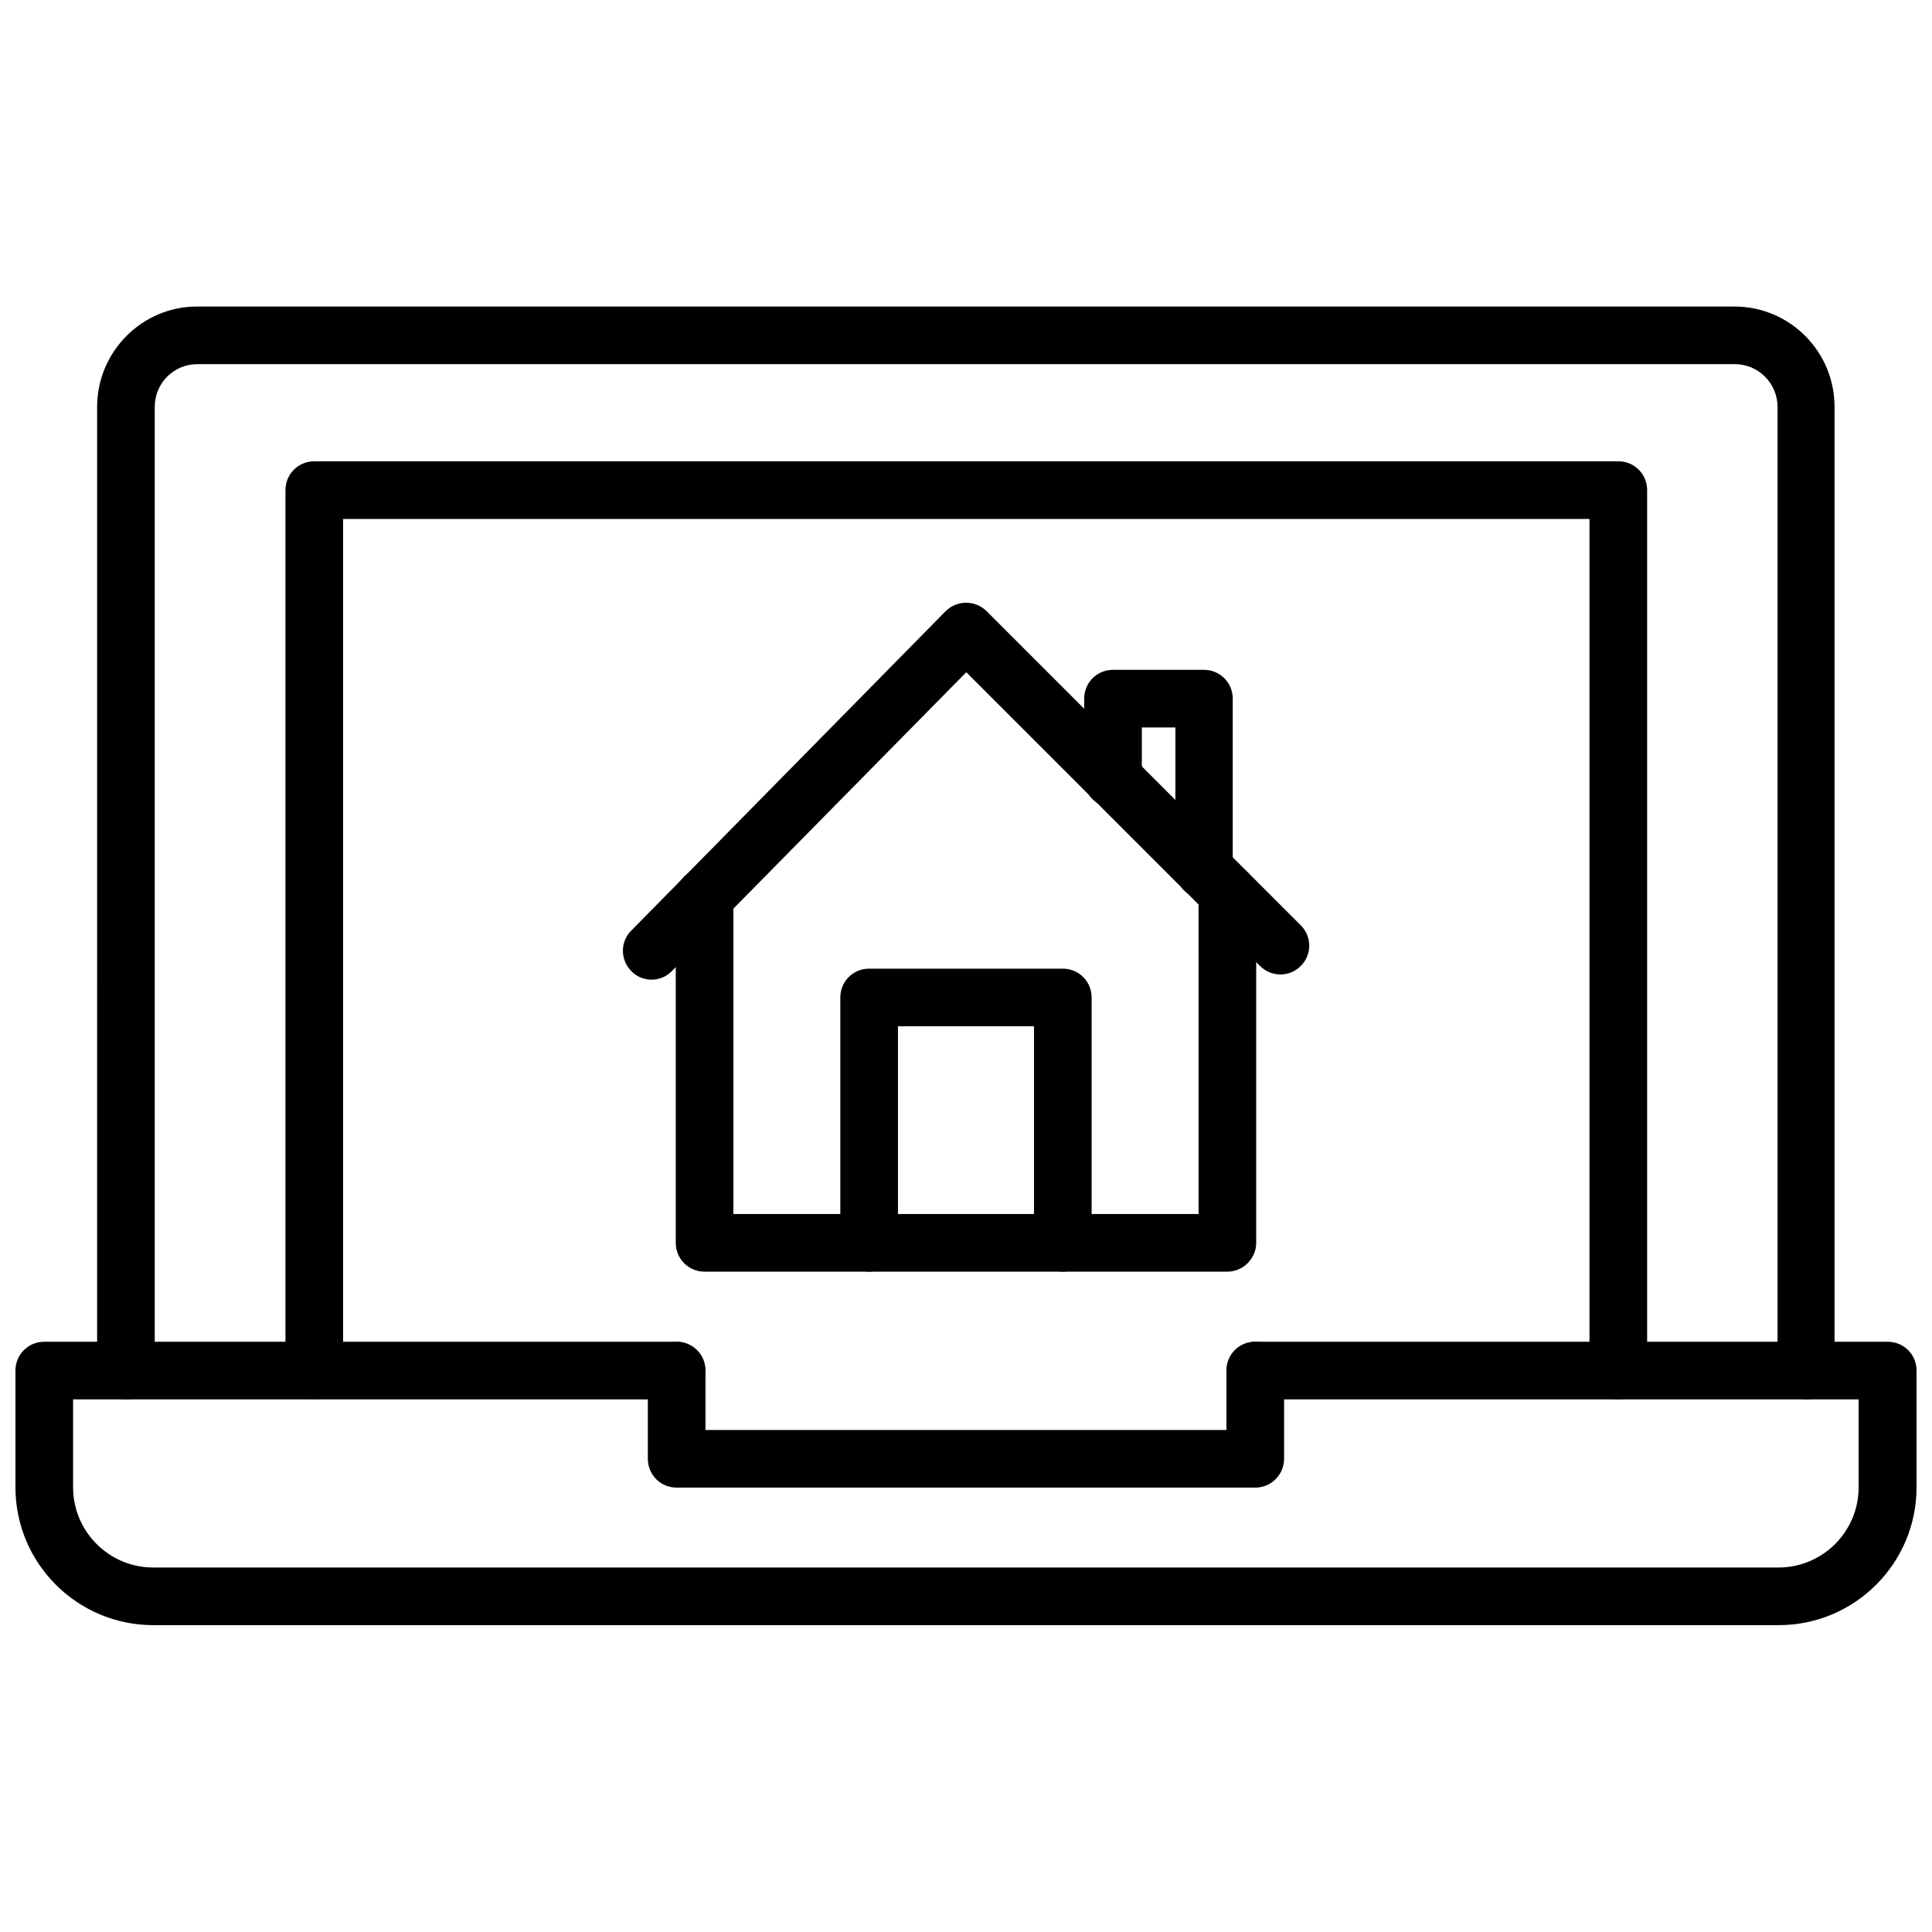
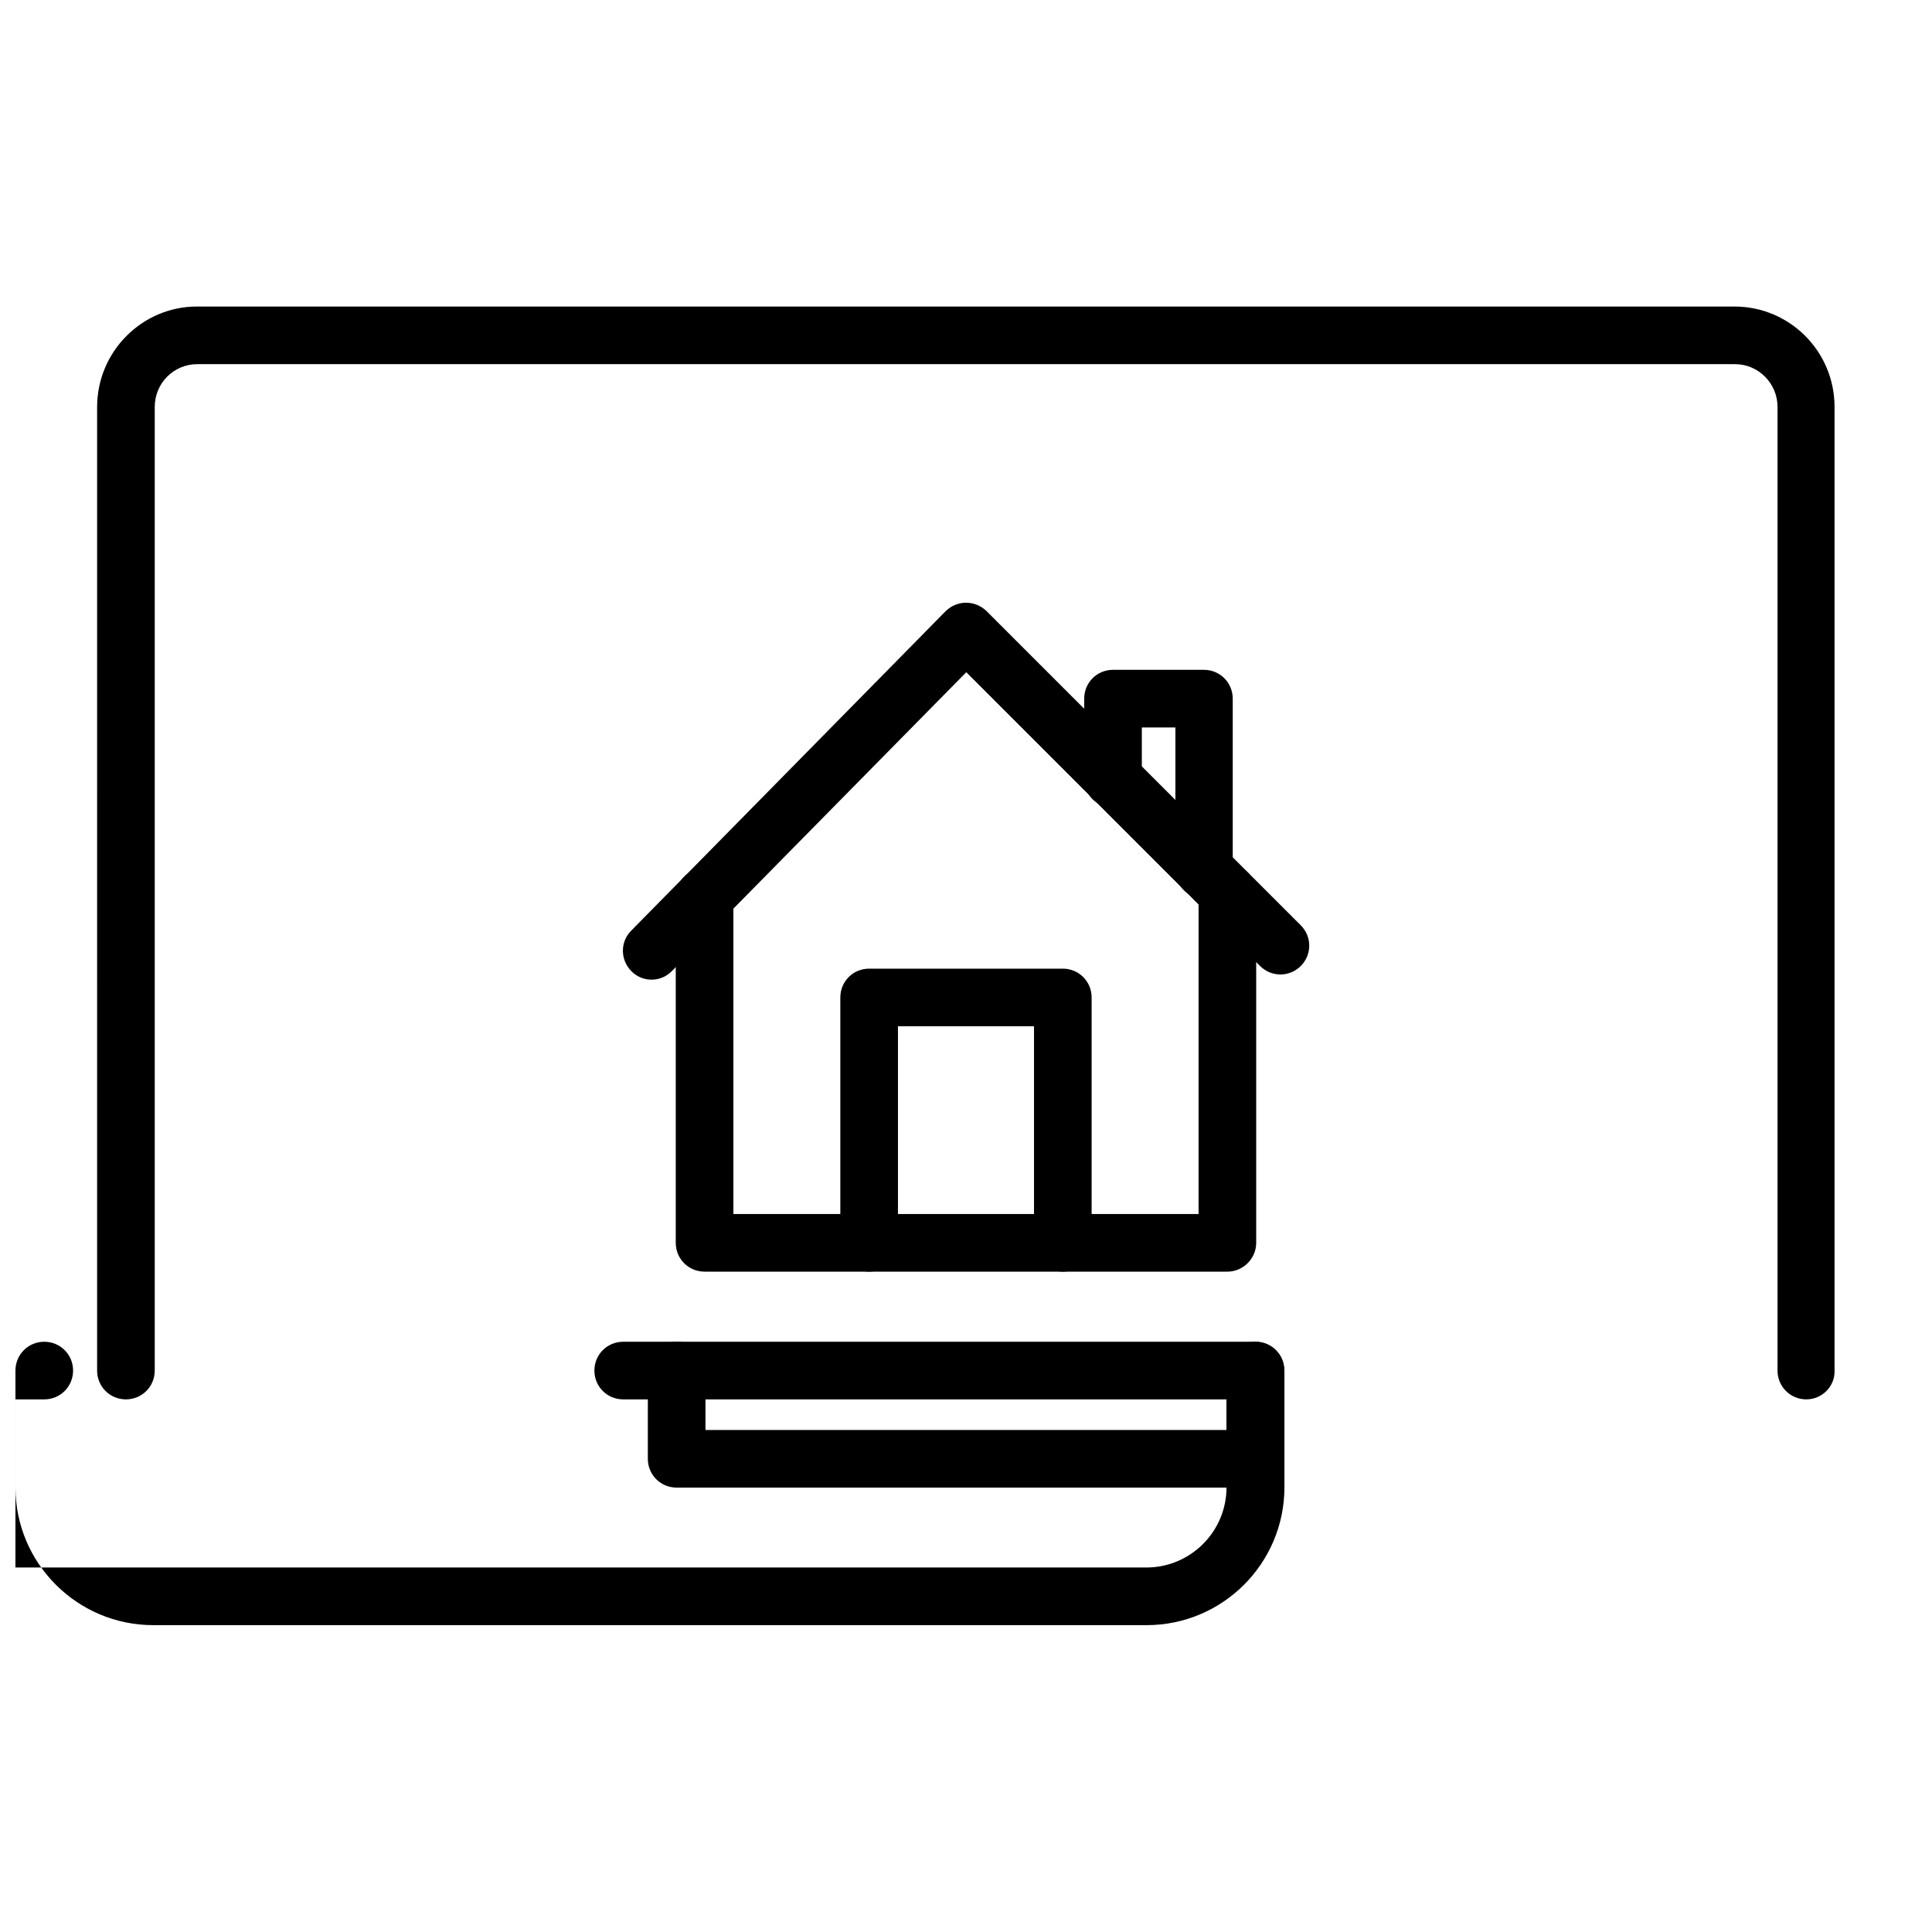
<svg xmlns="http://www.w3.org/2000/svg" width="800px" height="800px" version="1.1" viewBox="144 144 512 512">
  <defs>
    <clipPath id="a">
      <path d="m148.09 499h503.81v76h-503.81z" />
    </clipPath>
  </defs>
  <path d="m622.7 514.85c-4.25 0-7.637-3.387-7.637-7.637v-255.37c0-6.219-5.039-11.336-11.258-11.336h-407.54c-6.219 0-11.258 5.039-11.258 11.336v255.37c0 4.25-3.387 7.637-7.637 7.637s-7.637-3.387-7.637-7.637l0.004-255.37c0-14.641 11.887-26.609 26.449-26.609h407.46c14.641 0 26.527 11.887 26.527 26.609v255.37c0.156 4.172-3.305 7.637-7.477 7.637z" />
  <g clip-path="url(#a)">
-     <path d="m615.38 574.68h-430.76c-20.152 0-36.527-16.375-36.527-36.527v-30.938c0-4.25 3.387-7.637 7.637-7.637h167.52c4.25 0 7.637 3.387 7.637 7.637s-3.387 7.637-7.637 7.637h-159.88v23.301c0 11.73 9.523 21.254 21.254 21.254h430.68c11.73 0 21.254-9.523 21.254-21.254v-23.301h-159.88c-4.25 0-7.637-3.387-7.637-7.637s3.387-7.637 7.637-7.637h167.59c4.25 0 7.637 3.387 7.637 7.637v30.938c0 20.152-16.371 36.527-36.523 36.527z" />
+     <path d="m615.38 574.68h-430.76c-20.152 0-36.527-16.375-36.527-36.527v-30.938c0-4.25 3.387-7.637 7.637-7.637c4.25 0 7.637 3.387 7.637 7.637s-3.387 7.637-7.637 7.637h-159.88v23.301c0 11.73 9.523 21.254 21.254 21.254h430.68c11.73 0 21.254-9.523 21.254-21.254v-23.301h-159.88c-4.25 0-7.637-3.387-7.637-7.637s3.387-7.637 7.637-7.637h167.59c4.25 0 7.637 3.387 7.637 7.637v30.938c0 20.152-16.371 36.527-36.523 36.527z" />
  </g>
  <path d="m476.67 538.23h-153.35c-4.25 0-7.637-3.387-7.637-7.637v-23.379c0-4.25 3.387-7.637 7.637-7.637s7.637 3.387 7.637 7.637v15.742h138.07v-15.742c0-4.25 3.387-7.637 7.637-7.637s7.637 3.387 7.637 7.637v23.379c0 4.172-3.387 7.637-7.637 7.637z" />
-   <path d="m572.87 514.85c-4.25 0-7.637-3.387-7.637-7.637v-225.69h-330.31v225.61c0 4.25-3.387 7.637-7.637 7.637s-7.637-3.387-7.637-7.637l0.004-233.25c0-4.25 3.387-7.637 7.637-7.637h345.58c4.25 0 7.637 3.387 7.637 7.637v233.25c-0.004 4.246-3.469 7.711-7.641 7.711z" />
  <path d="m469.27 481h-138.55c-4.25 0-7.637-3.387-7.637-7.637v-91.629c0-4.25 3.387-7.637 7.637-7.637s7.637 3.387 7.637 7.637v83.996h123.28l-0.004-85.098c0-4.25 3.387-7.637 7.637-7.637s7.637 3.387 7.637 7.637v92.734c-0.004 4.172-3.465 7.633-7.637 7.633z" />
  <path d="m316.71 403.62c-1.969 0-3.856-0.707-5.352-2.203-2.992-2.992-3.07-7.793-0.078-10.785l83.285-84.625c1.418-1.418 3.387-2.281 5.434-2.281s3.938 0.789 5.434 2.203l83.285 83.285c2.992 2.992 2.992 7.793 0 10.785s-7.793 2.992-10.785 0l-77.855-77.855-77.934 79.113c-1.496 1.574-3.465 2.363-5.434 2.363z" />
  <path d="m425.66 481c-4.25 0-7.637-3.387-7.637-7.637v-57.387h-36.055v57.387c0 4.25-3.387 7.637-7.637 7.637s-7.637-3.387-7.637-7.637v-65.023c0-4.25 3.387-7.637 7.637-7.637h51.324c4.25 0 7.637 3.387 7.637 7.637v65.023c0.004 4.176-3.379 7.637-7.633 7.637z" />
  <path d="m463.13 382.13c-4.25 0-7.637-3.387-7.637-7.637v-37.707h-8.895v13.617c0 4.25-3.387 7.637-7.637 7.637s-7.637-3.387-7.637-7.637v-21.254c0-4.25 3.387-7.637 7.637-7.637h24.09c4.25 0 7.637 3.387 7.637 7.637v45.344c0.078 4.25-3.309 7.637-7.559 7.637z" />
</svg>